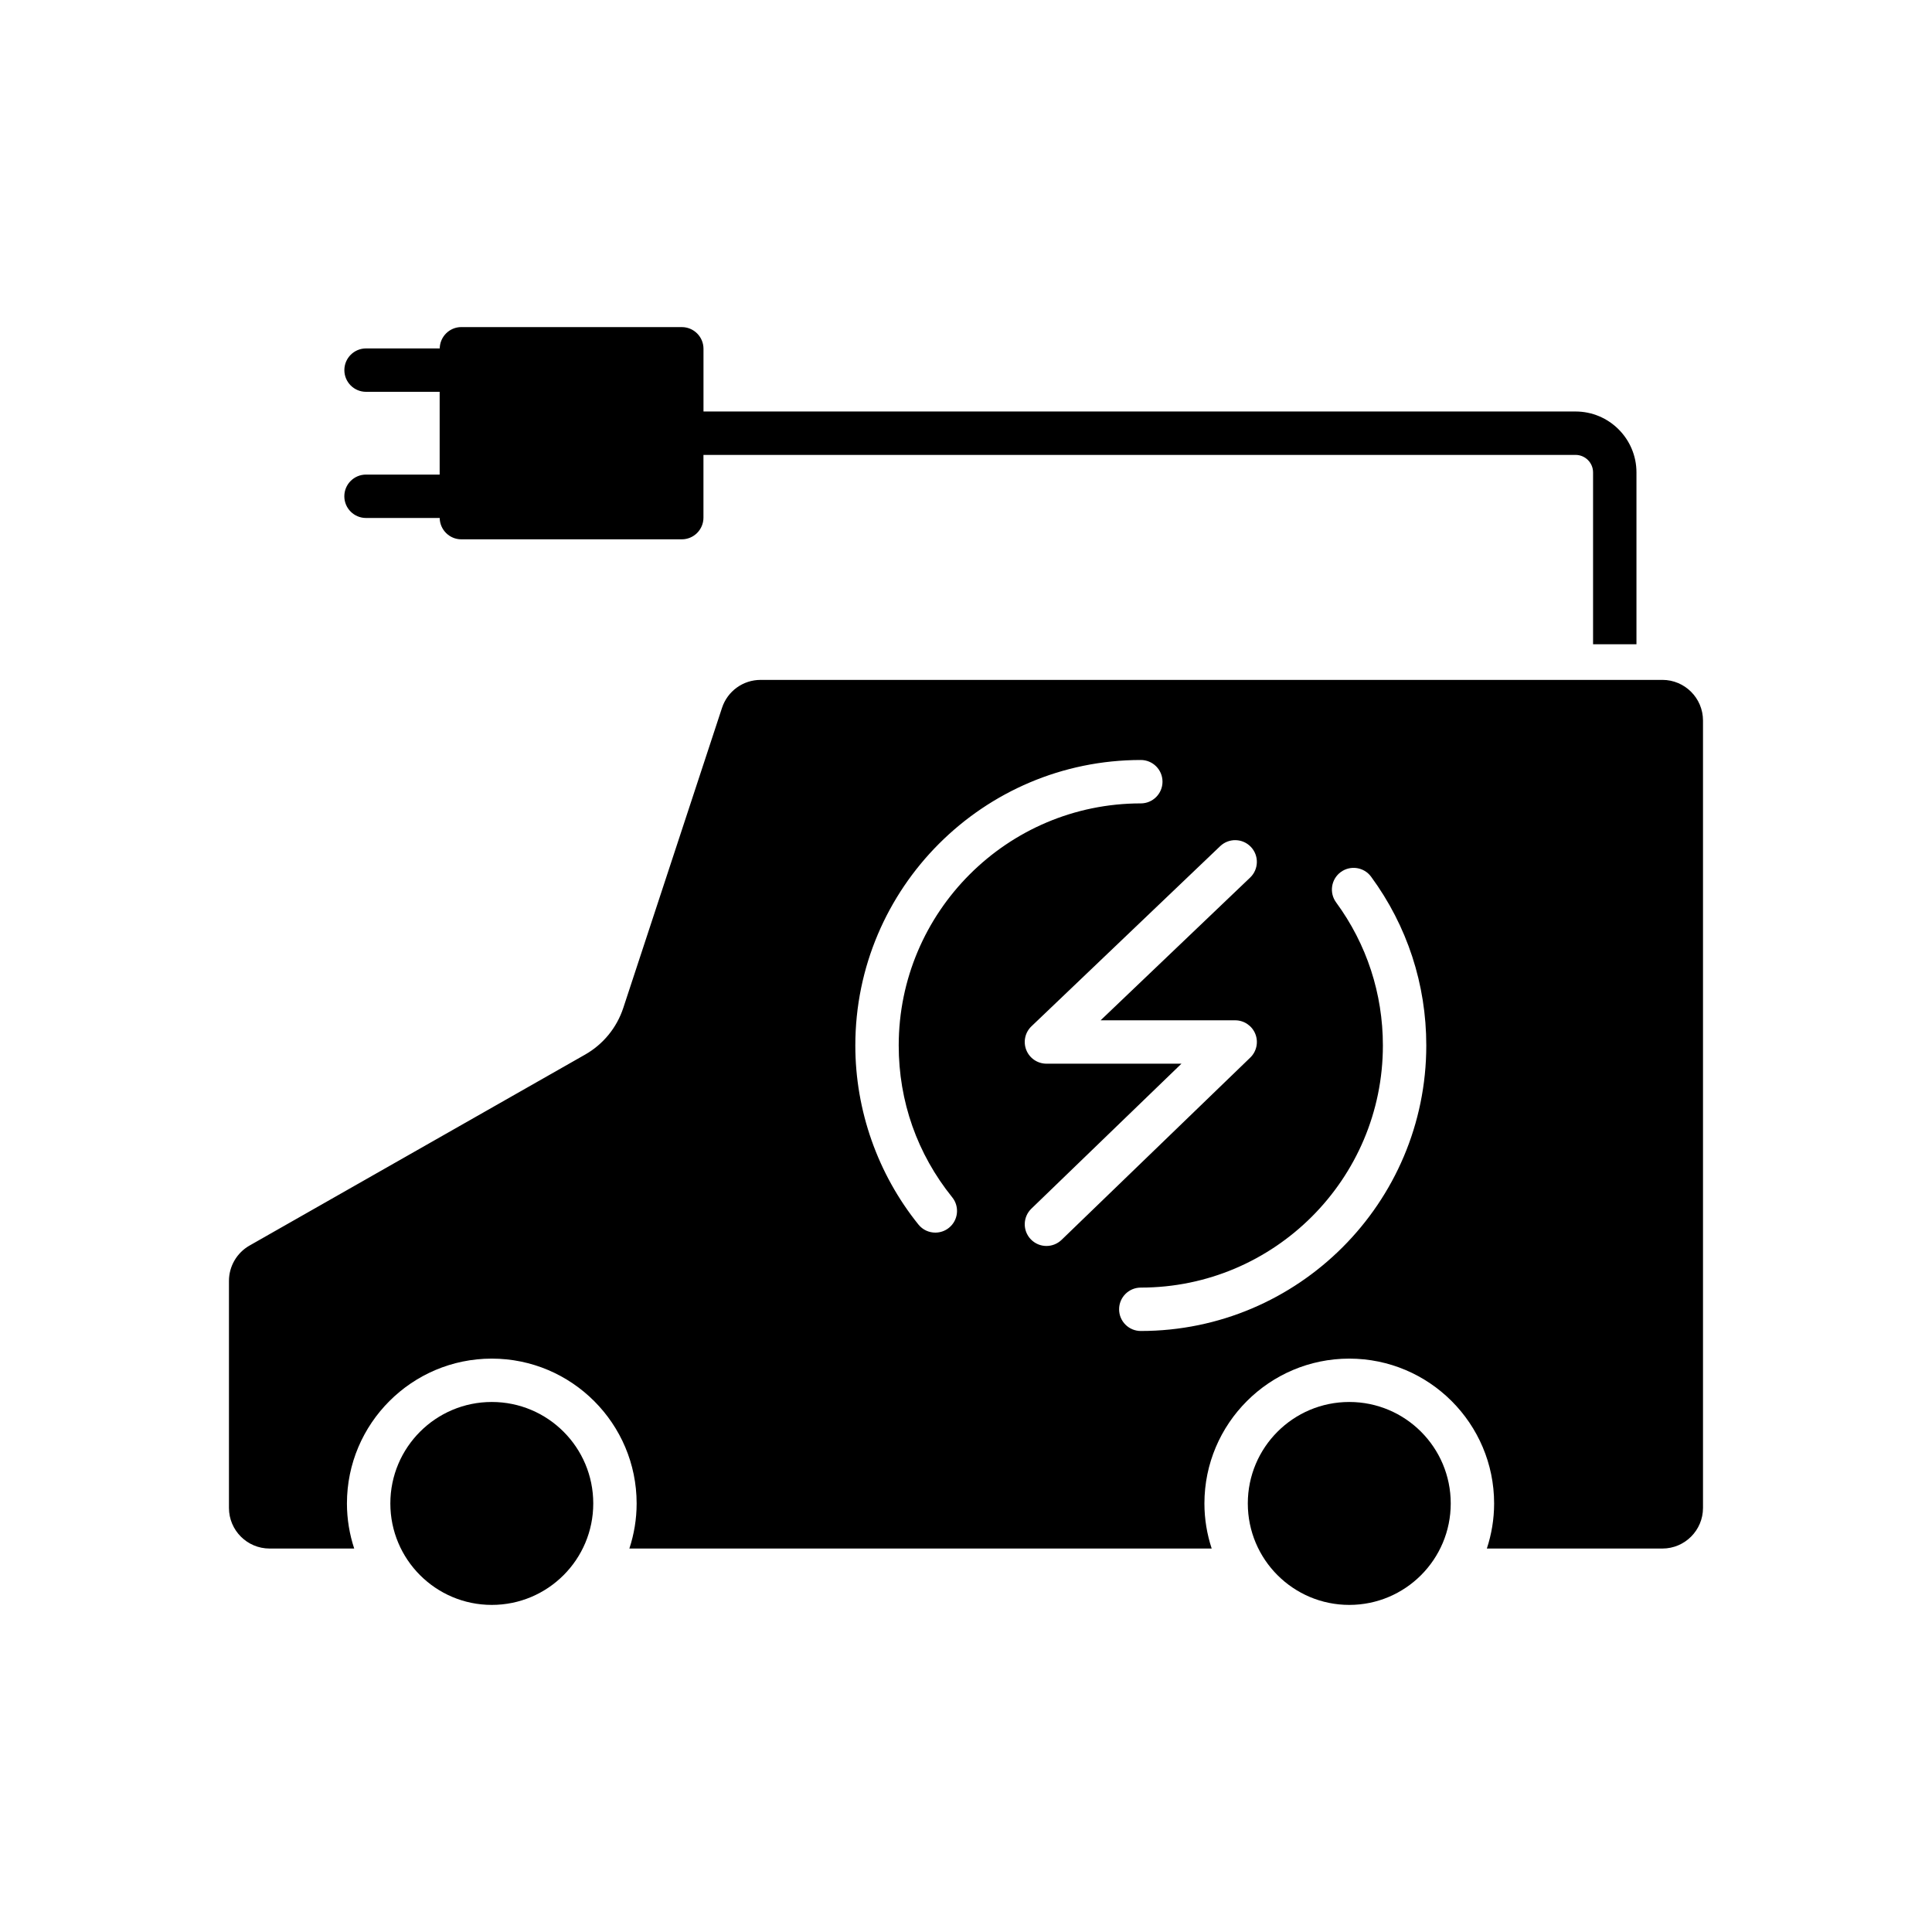
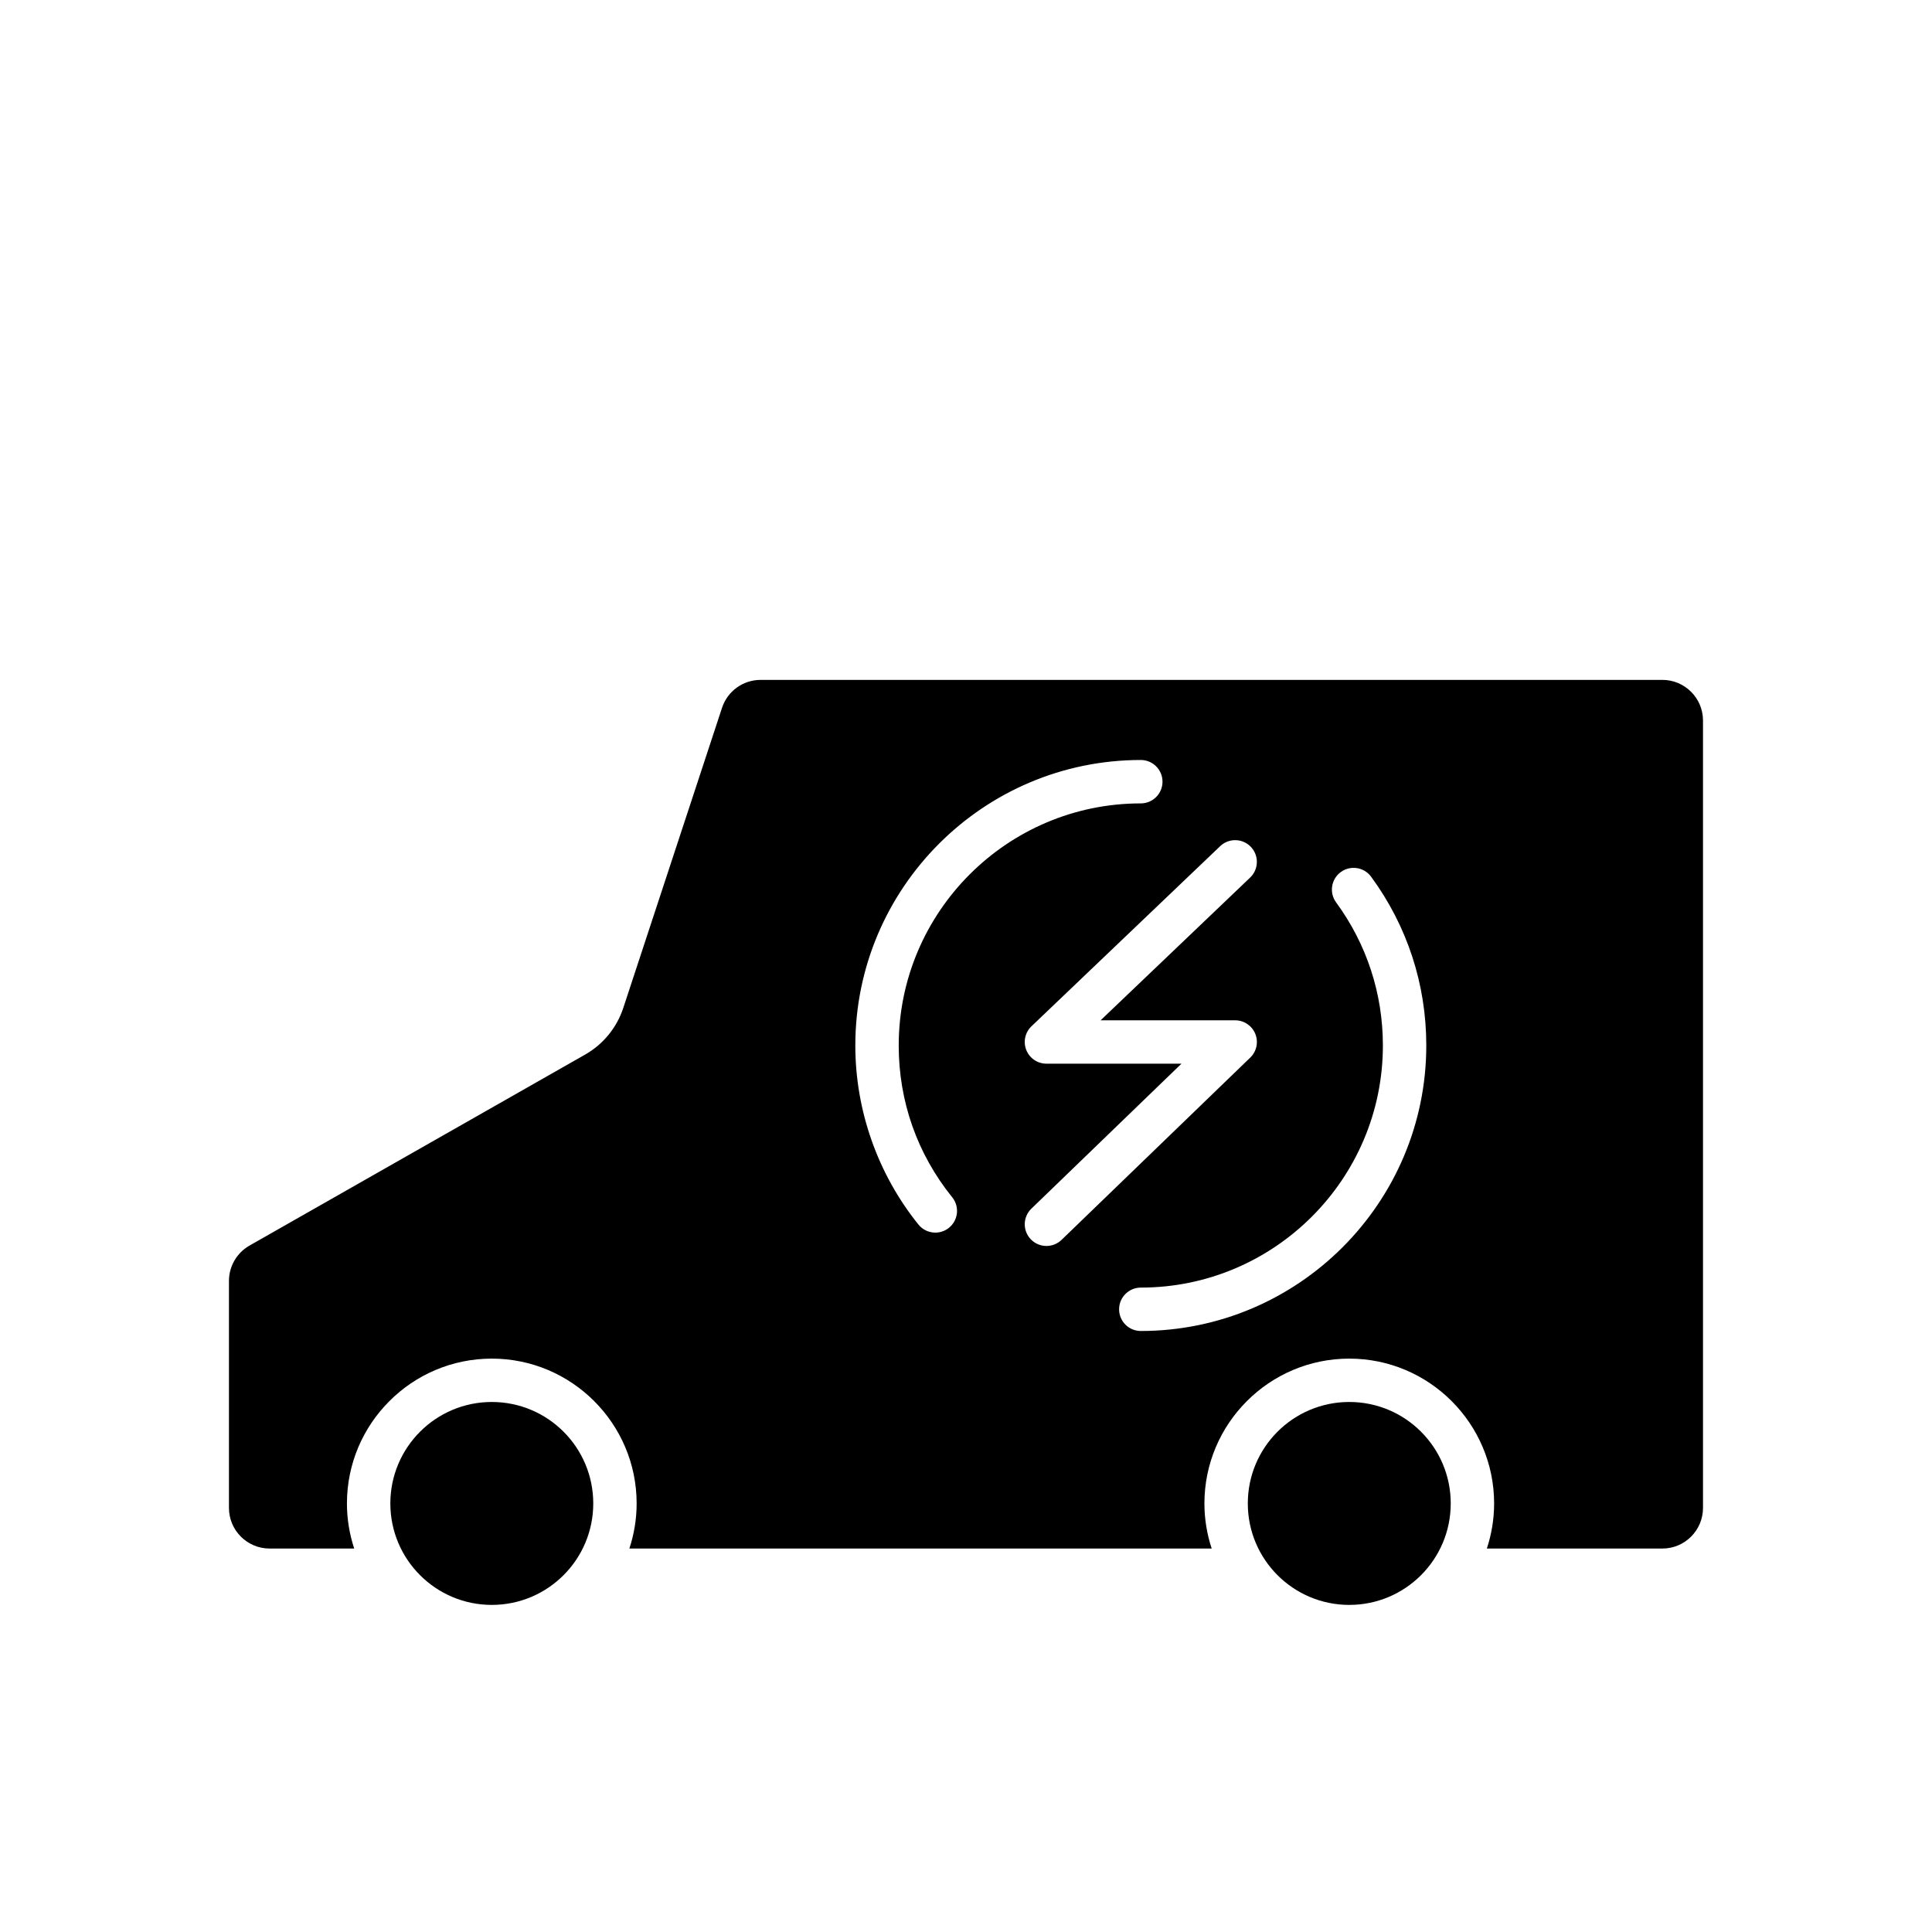
<svg xmlns="http://www.w3.org/2000/svg" fill="#000000" width="800px" height="800px" version="1.1" viewBox="144 144 512 512">
  <g>
    <path d="m301.22 542.43c0 14.848-12.035 26.887-26.887 26.887-14.848 0-26.887-12.039-26.887-26.887 0-14.852 12.039-26.891 26.887-26.891 14.852 0 26.887 12.039 26.887 26.891" />
    <path d="m528.46 542.43c0 14.848-12.039 26.887-26.887 26.887-14.852 0-26.891-12.039-26.891-26.887 0-14.852 12.039-26.891 26.891-26.891 14.848 0 26.887 12.039 26.887 26.891" />
    <path d="m584.55 324.18h-238.98c-4.66 0-8.77 2.977-10.227 7.402l-26.164 79.523c-1.734 5.262-5.336 9.66-10.141 12.387l-88.922 50.602c-3.356 1.91-5.441 5.496-5.441 9.355v60.164c0 5.938 4.828 10.766 10.762 10.766h22.43c-1.238-3.766-1.926-7.773-1.926-11.945 0-21.164 17.219-38.387 38.387-38.387s38.387 17.223 38.387 38.387c0 4.172-0.691 8.18-1.926 11.945h154.32c-1.238-3.766-1.926-7.773-1.926-11.945 0-21.164 17.219-38.387 38.387-38.387s38.387 17.223 38.387 38.387c0 4.172-0.691 8.18-1.926 11.945h46.52c5.938 0 10.762-4.828 10.762-10.766v-208.67c0-5.934-4.824-10.766-10.762-10.766zm-188.2 137.12c1.992 2.473 1.602 6.094-0.871 8.082-1.062 0.859-2.34 1.273-3.606 1.273-1.68 0-3.344-0.73-4.481-2.144-10.785-13.383-16.723-30.234-16.723-47.445 0-41.719 33.938-75.66 75.656-75.66 3.176 0 5.75 2.57 5.75 5.75 0 3.18-2.574 5.75-5.75 5.75-35.375 0-64.156 28.781-64.156 64.156 0 14.812 4.902 28.723 14.18 40.238zm24.969 12.895c-1.504 0-3.008-0.59-4.137-1.758-2.207-2.281-2.141-5.926 0.141-8.125l39.777-38.426h-35.781c-2.352 0-4.465-1.434-5.336-3.609-0.875-2.184-0.336-4.68 1.367-6.301l50.012-47.738c2.301-2.191 5.934-2.106 8.129 0.191 2.191 2.297 2.109 5.938-0.188 8.133l-39.629 37.828h35.66c2.344 0 4.453 1.422 5.332 3.594s0.348 4.668-1.336 6.289l-50.012 48.312c-1.121 1.07-2.562 1.609-4 1.609zm25.004 22.531c-3.176 0-5.75-2.57-5.75-5.75 0-3.18 2.574-5.75 5.75-5.75 35.375 0 64.156-28.781 64.156-64.16 0-13.754-4.289-26.863-12.395-37.918-1.879-2.562-1.328-6.16 1.234-8.043 2.555-1.871 6.16-1.324 8.039 1.234 9.57 13.039 14.625 28.504 14.625 44.723-0.004 41.723-33.941 75.664-75.66 75.664z" />
-     <path d="m241 269.77c-3.176 0-5.75 2.57-5.75 5.75s2.574 5.75 5.75 5.75h19.523c0.055 3.133 2.59 5.656 5.731 5.656h58.418c3.176 0 5.75-2.57 5.75-5.75v-16.621h231.12c2.555 0 4.637 2.082 4.637 4.637v45.543h11.5v-45.543c0-8.902-7.238-16.141-16.137-16.141l-231.11 0.004v-16.621c0-3.18-2.574-5.75-5.75-5.75l-58.418-0.004c-3.141 0-5.676 2.523-5.731 5.656h-19.523c-3.176 0-5.75 2.57-5.75 5.75 0 3.18 2.574 5.75 5.75 5.75h19.504v21.934z" />
  </g>
</svg>